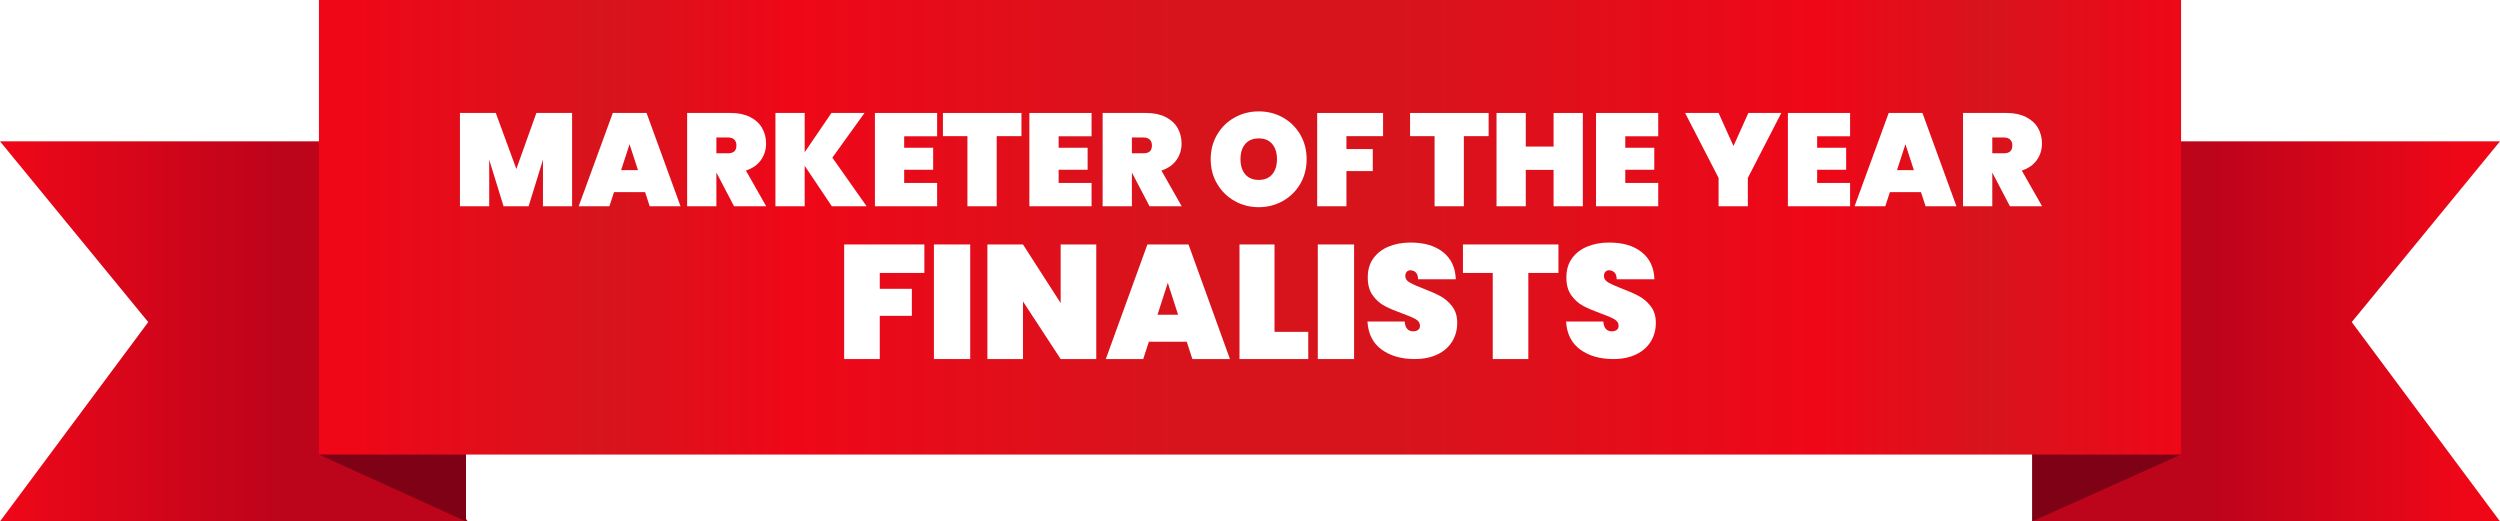
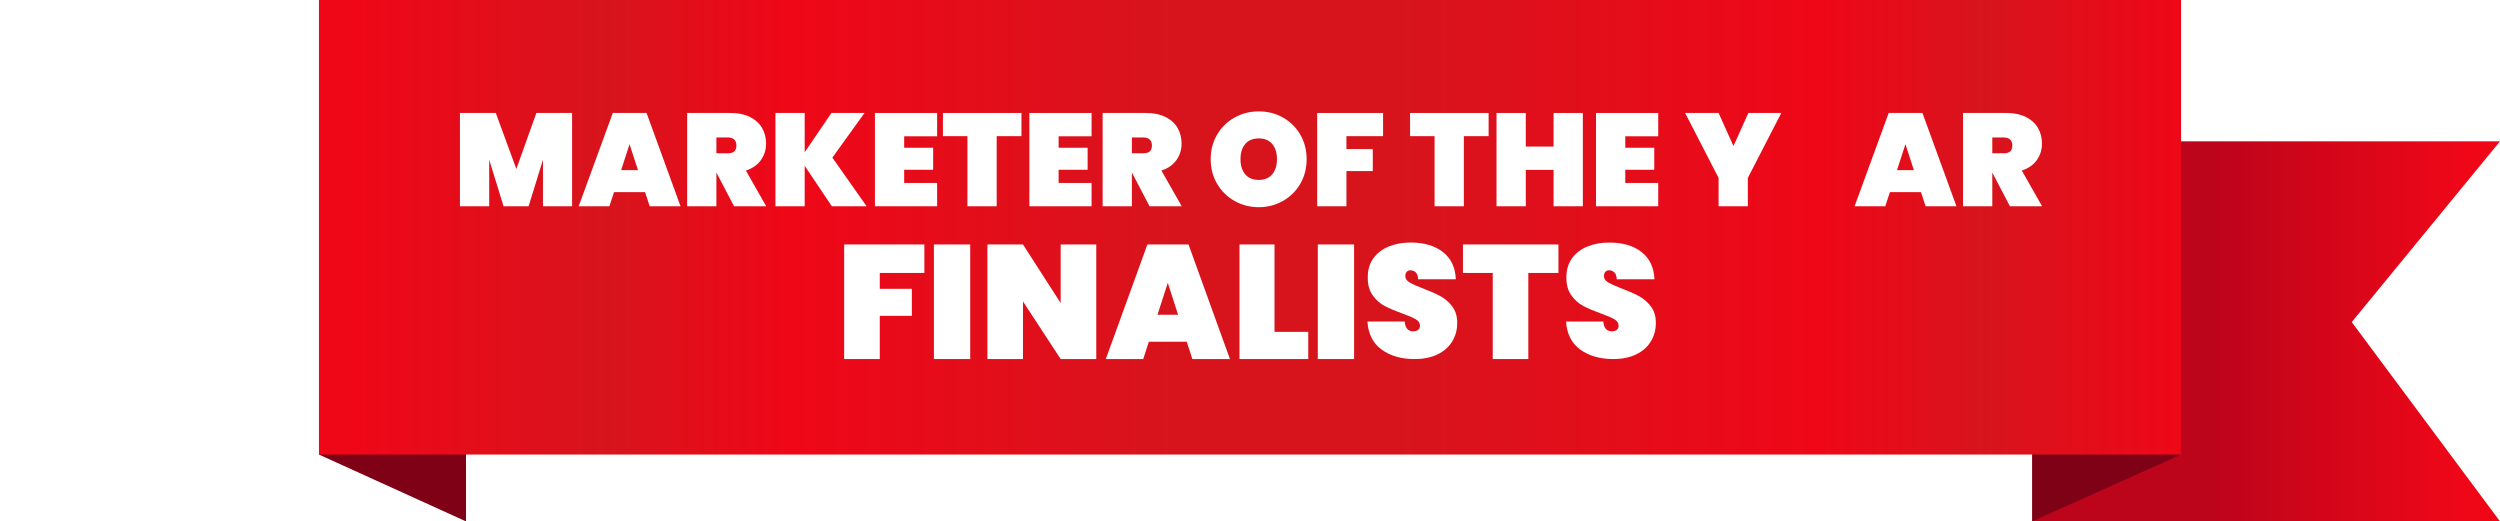
<svg xmlns="http://www.w3.org/2000/svg" width="1309px" height="273px" viewBox="0 0 1309 273" version="1.1">
  <title>Group 3</title>
  <defs>
    <linearGradient x1="0%" y1="50%" x2="100%" y2="50%" id="linearGradient-1">
      <stop stop-color="#BC041B" offset="38%" />
      <stop stop-color="#EF0718" offset="92%" />
    </linearGradient>
    <linearGradient x1="0%" y1="50%" x2="100%" y2="50%" id="linearGradient-2">
      <stop stop-color="#EF0718" offset="0%" />
      <stop stop-color="#BC041B" offset="60%" />
    </linearGradient>
    <linearGradient x1="2%" y1="50%" x2="99.999%" y2="50%" id="linearGradient-3">
      <stop stop-color="#EF0718" offset="0%" />
      <stop stop-color="#D7141C" offset="14%" />
      <stop stop-color="#EF0718" offset="24%" />
      <stop stop-color="#D7141C" offset="45%" />
      <stop stop-color="#D7141C" offset="57%" />
      <stop stop-color="#EF0718" offset="80%" />
      <stop stop-color="#D7141C" offset="89%" />
      <stop stop-color="#EF0718" offset="100%" />
    </linearGradient>
    <filter x="-9.2%" y="-63.9%" width="118.4%" height="227.9%" filterUnits="objectBoundingBox" id="filter-4">
      <feOffset dx="0" dy="2" in="SourceAlpha" result="shadowOffsetOuter1" />
      <feGaussianBlur stdDeviation="9" in="shadowOffsetOuter1" result="shadowBlurOuter1" />
      <feColorMatrix values="0 0 0 0 0   0 0 0 0 0   0 0 0 0 0  0 0 0 0.306 0" type="matrix" in="shadowBlurOuter1" result="shadowMatrixOuter1" />
      <feMerge>
        <feMergeNode in="shadowMatrixOuter1" />
        <feMergeNode in="SourceGraphic" />
      </feMerge>
    </filter>
    <filter x="-4.7%" y="-77.7%" width="109.4%" height="255.5%" filterUnits="objectBoundingBox" id="filter-5">
      <feOffset dx="0" dy="2" in="SourceAlpha" result="shadowOffsetOuter1" />
      <feGaussianBlur stdDeviation="9" in="shadowOffsetOuter1" result="shadowBlurOuter1" />
      <feColorMatrix values="0 0 0 0 0   0 0 0 0 0   0 0 0 0 0  0 0 0 0.306 0" type="matrix" in="shadowBlurOuter1" result="shadowMatrixOuter1" />
      <feMerge>
        <feMergeNode in="shadowMatrixOuter1" />
        <feMergeNode in="SourceGraphic" />
      </feMerge>
    </filter>
  </defs>
  <g id="Page-1" stroke="none" stroke-width="1" fill="none" fill-rule="evenodd">
    <g id="Artboard" transform="translate(-101, -582)" fill-rule="nonzero">
      <g id="Group-3" transform="translate(101, 582)">
        <g id="RedRibbon">
          <polygon id="Path" fill="url(#linearGradient-1)" points="1141.621 74 1309 74 1231.379 168.647 1309 273 1064 273 1141.621 178.353" />
-           <polygon id="Path" fill="url(#linearGradient-2)" points="167.379 74 0 74 77.621 168.647 0 273 245 273 167.379 178.353" />
          <polygon id="Path" fill="#7F0116" points="1142 238 1064 273 1064 178" />
          <polygon id="Path" fill="#7F0116" points="167 238 244 273 244 178" />
          <rect id="Rectangle" fill="url(#linearGradient-3)" x="167" y="0" width="975" height="238" />
        </g>
        <g id="FINALISTS" filter="url(#filter-4)" transform="translate(442, 125)" fill="#FFFFFF">
          <polygon id="Path" points="42 1 42 15.915 18.648 15.915 18.648 24.22 35.448 24.22 35.448 38.373 18.648 38.373 18.648 61 0 61 0 1" />
          <polygon id="Path" points="66 1 66 61 47 61 47 1" />
          <polygon id="Path" points="132 61 113.364 61 93.636 30.831 93.636 61 75 61 75 1 93.636 1 113.364 31.678 113.364 1 132 1" />
          <path d="M179.38,51.932 L159.536,51.932 L156.592,61 L137,61 L158.779,1 L180.305,1 L202,61 L182.323,61 L179.38,51.932 Z M174.84,37.78 L169.458,21.085 L164.076,37.78 L174.84,37.78 Z" id="Shape" />
          <polygon id="Path" points="225.33 46.763 243 46.763 243 61 207 61 207 1 225.33 1" />
          <polygon id="Path" points="267 1 267 61 248 61 248 1" />
          <path d="M298.698,61 C291.704,61 285.936,59.336 281.393,56.008 C276.85,52.679 274.385,47.799 274,41.366 L293.494,41.366 C293.769,44.778 295.256,46.484 297.954,46.484 C298.946,46.484 299.785,46.246 300.474,45.771 C301.162,45.296 301.506,44.554 301.506,43.547 C301.506,42.149 300.763,41.016 299.276,40.149 C297.789,39.282 295.476,38.289 292.337,37.171 C288.593,35.828 285.495,34.514 283.045,33.227 C280.594,31.94 278.488,30.066 276.726,27.605 C274.964,25.144 274.11,21.983 274.165,18.124 C274.165,14.264 275.143,10.978 277.098,8.265 C279.052,5.552 281.723,3.496 285.11,2.098 C288.496,0.699 292.31,0 296.55,0 C303.709,0 309.395,1.678 313.607,5.034 C317.82,8.391 320.036,13.117 320.257,19.215 L300.515,19.215 C300.46,17.536 300.047,16.334 299.276,15.607 C298.505,14.879 297.569,14.516 296.467,14.516 C295.697,14.516 295.063,14.782 294.568,15.313 C294.072,15.844 293.824,16.586 293.824,17.536 C293.824,18.879 294.554,19.984 296.013,20.851 C297.472,21.718 299.799,22.767 302.993,23.997 C306.682,25.396 309.725,26.738 312.12,28.025 C314.516,29.311 316.595,31.101 318.357,33.395 C320.119,35.688 321,38.569 321,42.037 C321,45.673 320.119,48.931 318.357,51.812 C316.595,54.693 314.034,56.945 310.675,58.567 C307.316,60.189 303.323,61 298.698,61 Z" id="Path" />
          <polygon id="Path" points="374 1 374 15.915 358.228 15.915 358.228 61 339.604 61 339.604 15.915 324 15.915 324 1" />
          <path d="M402.698,61 C395.704,61 389.936,59.336 385.393,56.008 C380.85,52.679 378.385,47.799 378,41.366 L397.494,41.366 C397.769,44.778 399.256,46.484 401.954,46.484 C402.946,46.484 403.785,46.246 404.474,45.771 C405.162,45.296 405.506,44.554 405.506,43.547 C405.506,42.149 404.763,41.016 403.276,40.149 C401.789,39.282 399.476,38.289 396.337,37.171 C392.593,35.828 389.495,34.514 387.045,33.227 C384.594,31.94 382.488,30.066 380.726,27.605 C378.964,25.144 378.11,21.983 378.165,18.124 C378.165,14.264 379.143,10.978 381.098,8.265 C383.052,5.552 385.723,3.496 389.11,2.098 C392.496,0.699 396.31,0 400.55,0 C407.709,0 413.395,1.678 417.607,5.034 C421.82,8.391 424.036,13.117 424.257,19.215 L404.515,19.215 C404.46,17.536 404.047,16.334 403.276,15.607 C402.505,14.879 401.569,14.516 400.467,14.516 C399.697,14.516 399.063,14.782 398.568,15.313 C398.072,15.844 397.824,16.586 397.824,17.536 C397.824,18.879 398.554,19.984 400.013,20.851 C401.472,21.718 403.799,22.767 406.993,23.997 C410.682,25.396 413.725,26.738 416.12,28.025 C418.516,29.311 420.595,31.101 422.357,33.395 C424.119,35.688 425,38.569 425,42.037 C425,45.673 424.119,48.931 422.357,51.812 C420.595,54.693 418.034,56.945 414.675,58.567 C411.316,60.189 407.323,61 402.698,61 Z" id="Path" />
        </g>
        <g id="MARKETER-OF-THE-YEAR" filter="url(#filter-5)" transform="translate(240.828, 56.32)" fill="#FFFFFF">
          <polygon id="Path" points="58.719 0.828 58.719 49.68 43.47 49.68 43.47 25.323 35.949 49.68 22.839 49.68 15.318 25.323 15.318 49.68 -5.68434189e-14 49.68 -5.68434189e-14 0.828 18.768 0.828 29.532 30.153 40.02 0.828" />
          <path d="M96.945,42.297 L80.661,42.297 L78.246,49.68 L62.169,49.68 L80.04,0.828 L97.704,0.828 L115.506,49.68 L99.36,49.68 L96.945,42.297 Z M93.219,30.774 L88.803,17.181 L84.387,30.774 L93.219,30.774 Z" id="Shape" />
          <path d="M143.52,49.68 L134.343,32.154 L134.274,32.154 L134.274,49.68 L118.956,49.68 L118.956,0.828 L141.726,0.828 C145.682,0.828 149.063,1.53 151.869,2.933 C154.675,4.335 156.78,6.245 158.183,8.659 C159.585,11.075 160.287,13.8 160.287,16.836 C160.287,20.102 159.379,23 157.561,25.53 C155.744,28.06 153.134,29.877 149.73,30.981 L160.356,49.68 L143.52,49.68 Z M134.274,21.942 L140.346,21.942 C141.818,21.942 142.922,21.608 143.658,20.942 C144.394,20.274 144.762,19.228 144.762,17.802 C144.762,16.514 144.382,15.502 143.624,14.766 C142.864,14.03 141.772,13.662 140.346,13.662 L134.274,13.662 L134.274,21.942 Z" id="Shape" />
          <polygon id="Path" points="194.718 49.68 180.504 28.497 180.504 49.68 165.186 49.68 165.186 0.828 180.504 0.828 180.504 21.39 194.511 0.828 211.83 0.828 194.994 24.219 212.934 49.68" />
          <polygon id="Path" points="232.599 13.041 232.599 19.044 247.779 19.044 247.779 30.567 232.599 30.567 232.599 37.467 249.849 37.467 249.849 49.68 217.281 49.68 217.281 0.828 249.849 0.828 249.849 13.041" />
          <polygon id="Path" points="294.009 0.828 294.009 12.972 281.037 12.972 281.037 49.68 265.719 49.68 265.719 12.972 252.885 12.972 252.885 0.828" />
          <polygon id="Path" points="313.467 13.041 313.467 19.044 328.647 19.044 328.647 30.567 313.467 30.567 313.467 37.467 330.717 37.467 330.717 49.68 298.149 49.68 298.149 0.828 330.717 0.828 330.717 13.041" />
          <path d="M361.077,49.68 L351.9,32.154 L351.831,32.154 L351.831,49.68 L336.513,49.68 L336.513,0.828 L359.283,0.828 C363.239,0.828 366.62,1.53 369.426,2.933 C372.232,4.335 374.337,6.245 375.74,8.659 C377.142,11.075 377.844,13.8 377.844,16.836 C377.844,20.102 376.935,23 375.118,25.53 C373.301,28.06 370.691,29.877 367.287,30.981 L377.913,49.68 L361.077,49.68 Z M351.831,21.942 L357.903,21.942 C359.375,21.942 360.479,21.608 361.215,20.942 C361.951,20.274 362.319,19.228 362.319,17.802 C362.319,16.514 361.94,15.502 361.18,14.766 C360.421,14.03 359.329,13.662 357.903,13.662 L351.831,13.662 L351.831,21.942 Z" id="Shape" />
          <path d="M418.278,50.163 C413.678,50.163 409.457,49.082 405.616,46.92 C401.776,44.758 398.728,41.768 396.474,37.95 C394.22,34.132 393.093,29.831 393.093,25.047 C393.093,20.263 394.22,15.962 396.474,12.144 C398.728,8.326 401.776,5.348 405.616,3.208 C409.457,1.069 413.678,0 418.278,0 C422.878,0 427.087,1.069 430.905,3.208 C434.723,5.348 437.748,8.326 439.978,12.144 C442.209,15.962 443.325,20.263 443.325,25.047 C443.325,29.831 442.209,34.132 439.978,37.95 C437.748,41.768 434.712,44.758 430.87,46.92 C427.029,49.082 422.832,50.163 418.278,50.163 Z M418.278,35.88 C421.314,35.88 423.66,34.903 425.316,32.947 C426.972,30.992 427.8,28.359 427.8,25.047 C427.8,21.689 426.972,19.032 425.316,17.078 C423.66,15.123 421.314,14.145 418.278,14.145 C415.196,14.145 412.827,15.123 411.171,17.078 C409.515,19.032 408.687,21.689 408.687,25.047 C408.687,28.359 409.515,30.992 411.171,32.947 C412.827,34.903 415.196,35.88 418.278,35.88 Z" id="Shape" />
          <polygon id="Path" points="483.345 0.828 483.345 12.972 464.163 12.972 464.163 19.734 477.963 19.734 477.963 31.257 464.163 31.257 464.163 49.68 448.845 49.68 448.845 0.828" />
          <polygon id="Path" points="538.614 0.828 538.614 12.972 525.642 12.972 525.642 49.68 510.324 49.68 510.324 12.972 497.49 12.972 497.49 0.828" />
          <polygon id="Path" points="587.949 0.828 587.949 49.68 572.631 49.68 572.631 30.636 558.072 30.636 558.072 49.68 542.754 49.68 542.754 0.828 558.072 0.828 558.072 18.423 572.631 18.423 572.631 0.828" />
          <polygon id="Path" points="610.167 13.041 610.167 19.044 625.347 19.044 625.347 30.567 610.167 30.567 610.167 37.467 627.417 37.467 627.417 49.68 594.849 49.68 594.849 0.828 627.417 0.828 627.417 13.041" />
          <polygon id="Path" points="691.863 0.828 674.337 34.845 674.337 49.68 659.019 49.68 659.019 34.845 641.493 0.828 659.019 0.828 666.816 18.147 674.613 0.828" />
-           <polygon id="Path" points="710.631 13.041 710.631 19.044 725.811 19.044 725.811 30.567 710.631 30.567 710.631 37.467 727.881 37.467 727.881 49.68 695.313 49.68 695.313 0.828 727.881 0.828 727.881 13.041" />
          <path d="M765.003,42.297 L748.719,42.297 L746.304,49.68 L730.227,49.68 L748.098,0.828 L765.762,0.828 L783.564,49.68 L767.418,49.68 L765.003,42.297 Z M761.277,30.774 L756.861,17.181 L752.445,30.774 L761.277,30.774 Z" id="Shape" />
          <path d="M811.578,49.68 L802.401,32.154 L802.332,32.154 L802.332,49.68 L787.014,49.68 L787.014,0.828 L809.784,0.828 C813.74,0.828 817.121,1.53 819.927,2.933 C822.733,4.335 824.837,6.245 826.24,8.659 C827.644,11.075 828.345,13.8 828.345,16.836 C828.345,20.102 827.437,23 825.62,25.53 C823.803,28.06 821.192,29.877 817.788,30.981 L828.414,49.68 L811.578,49.68 Z M802.332,21.942 L808.404,21.942 C809.876,21.942 810.98,21.608 811.716,20.942 C812.452,20.274 812.82,19.228 812.82,17.802 C812.82,16.514 812.441,15.502 811.682,14.766 C810.923,14.03 809.83,13.662 808.404,13.662 L802.332,13.662 L802.332,21.942 Z" id="Shape" />
        </g>
      </g>
    </g>
  </g>
</svg>